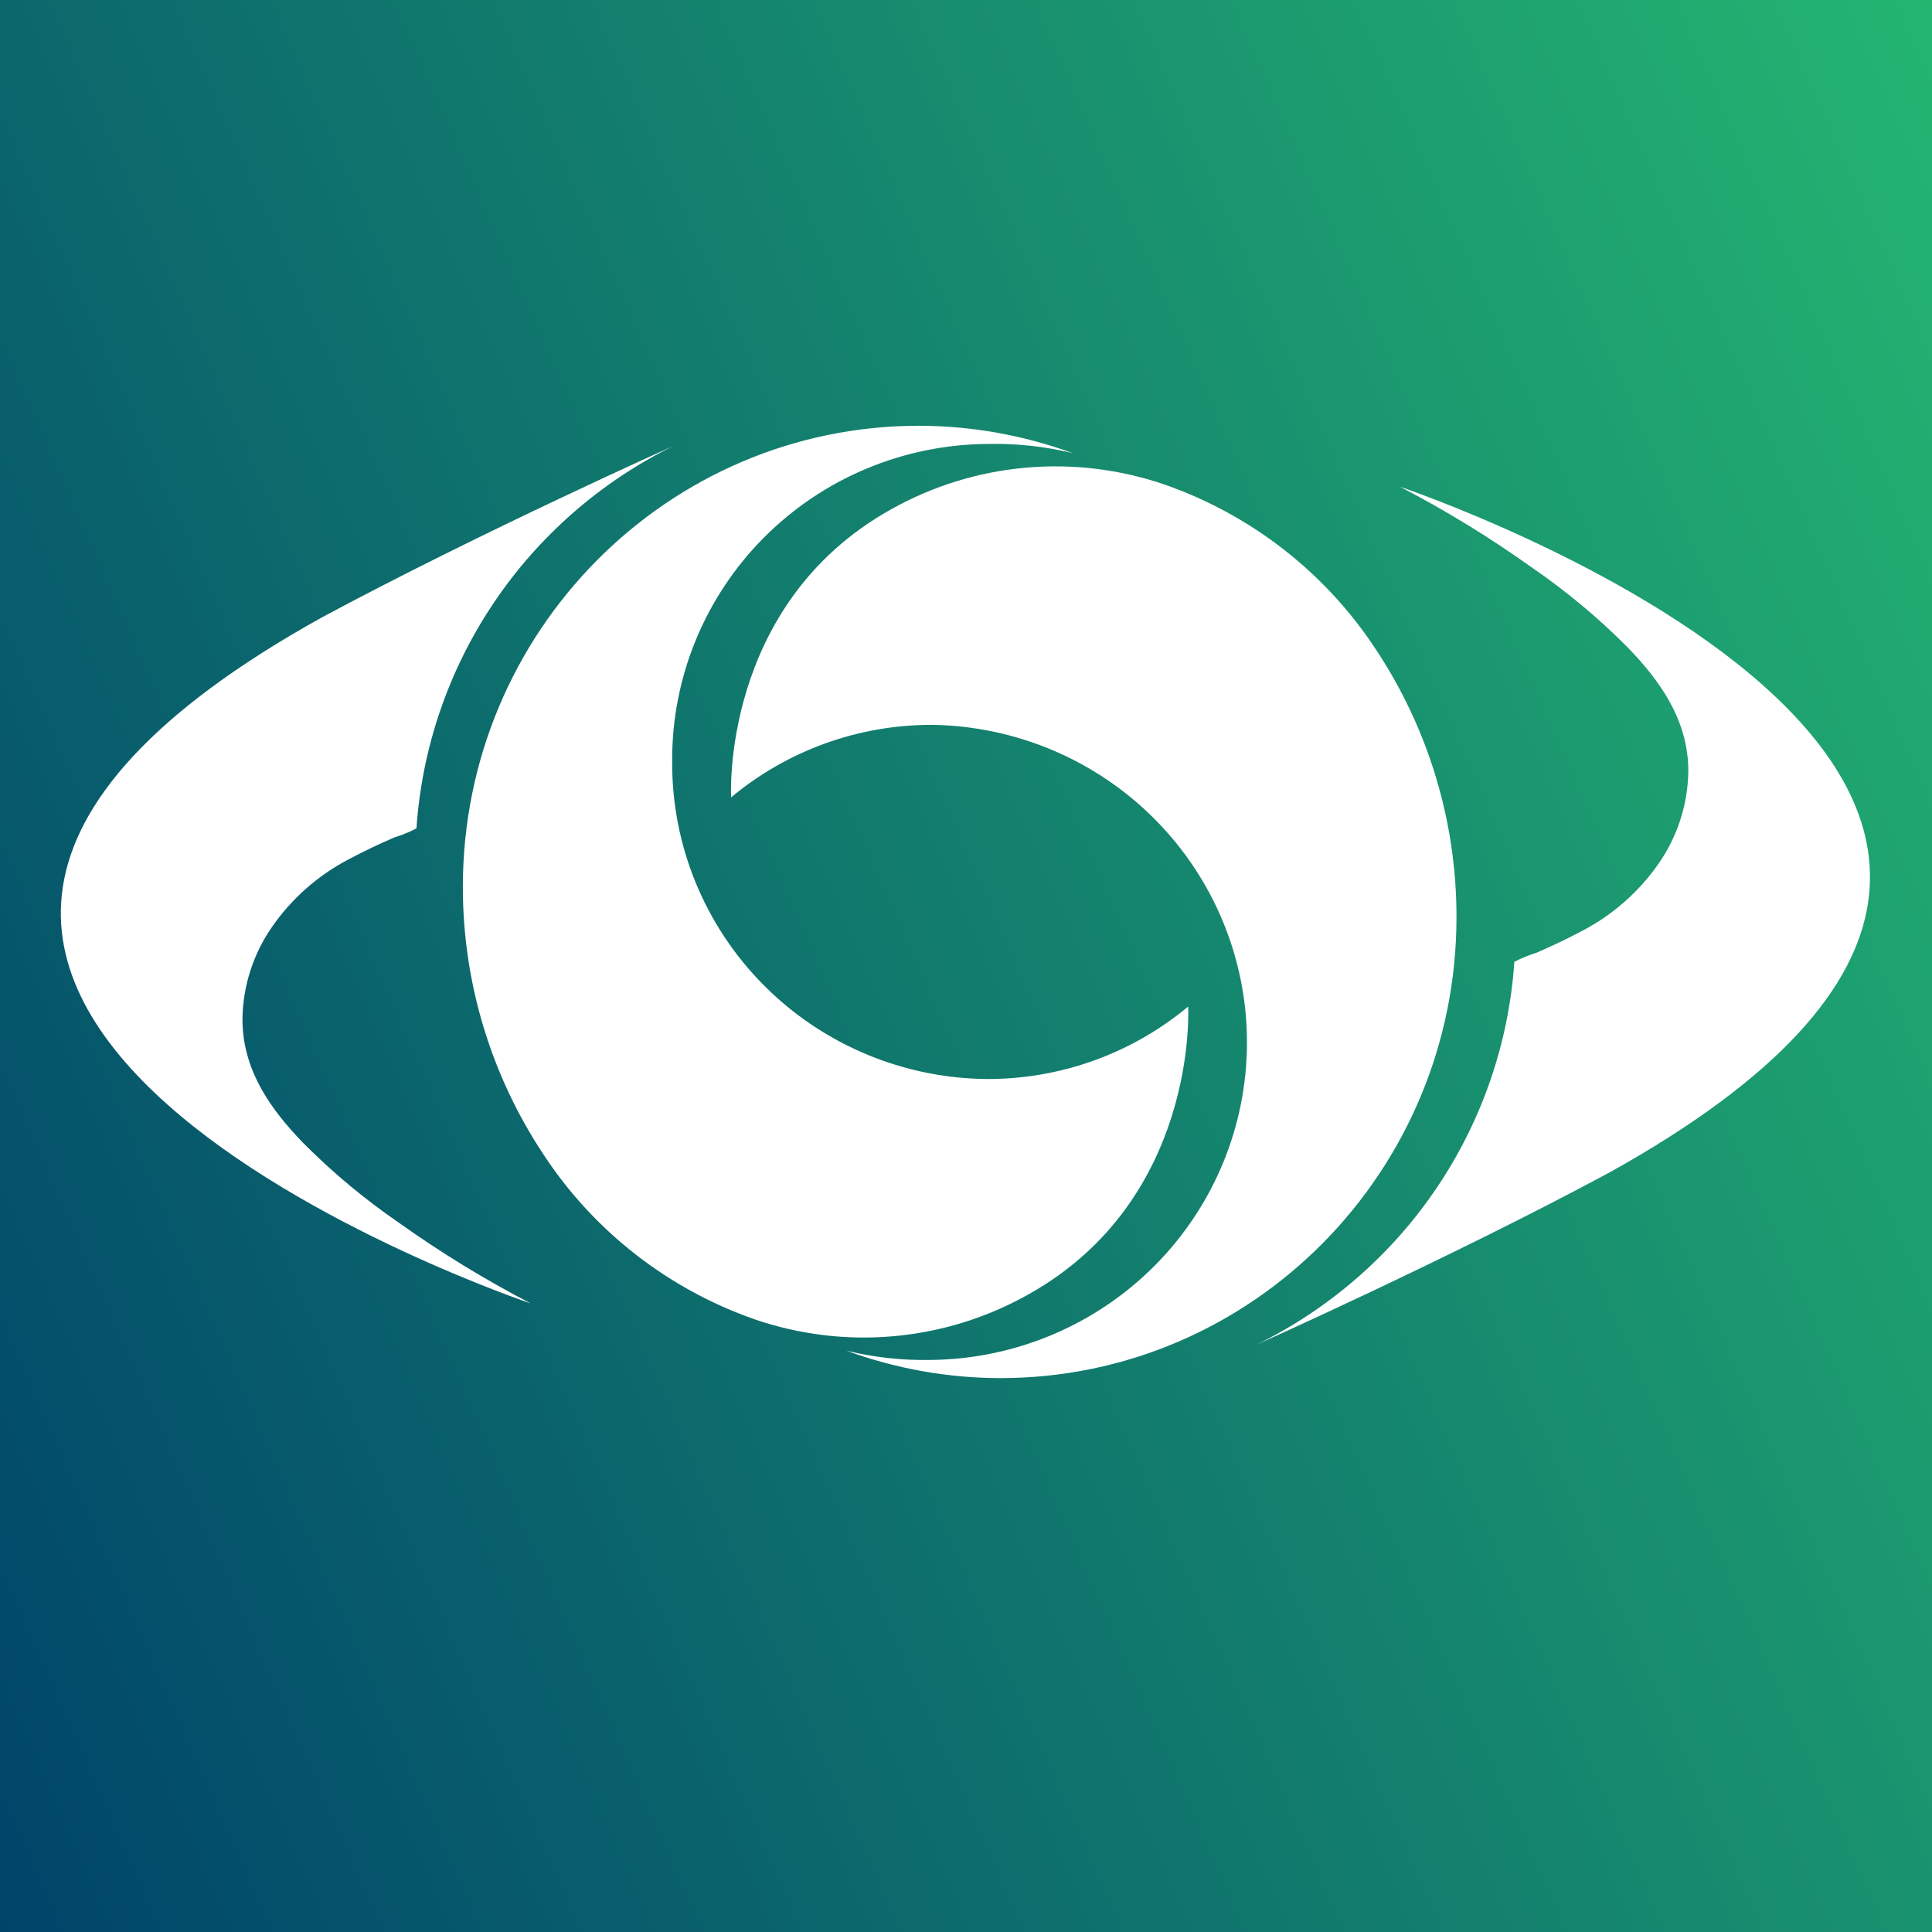
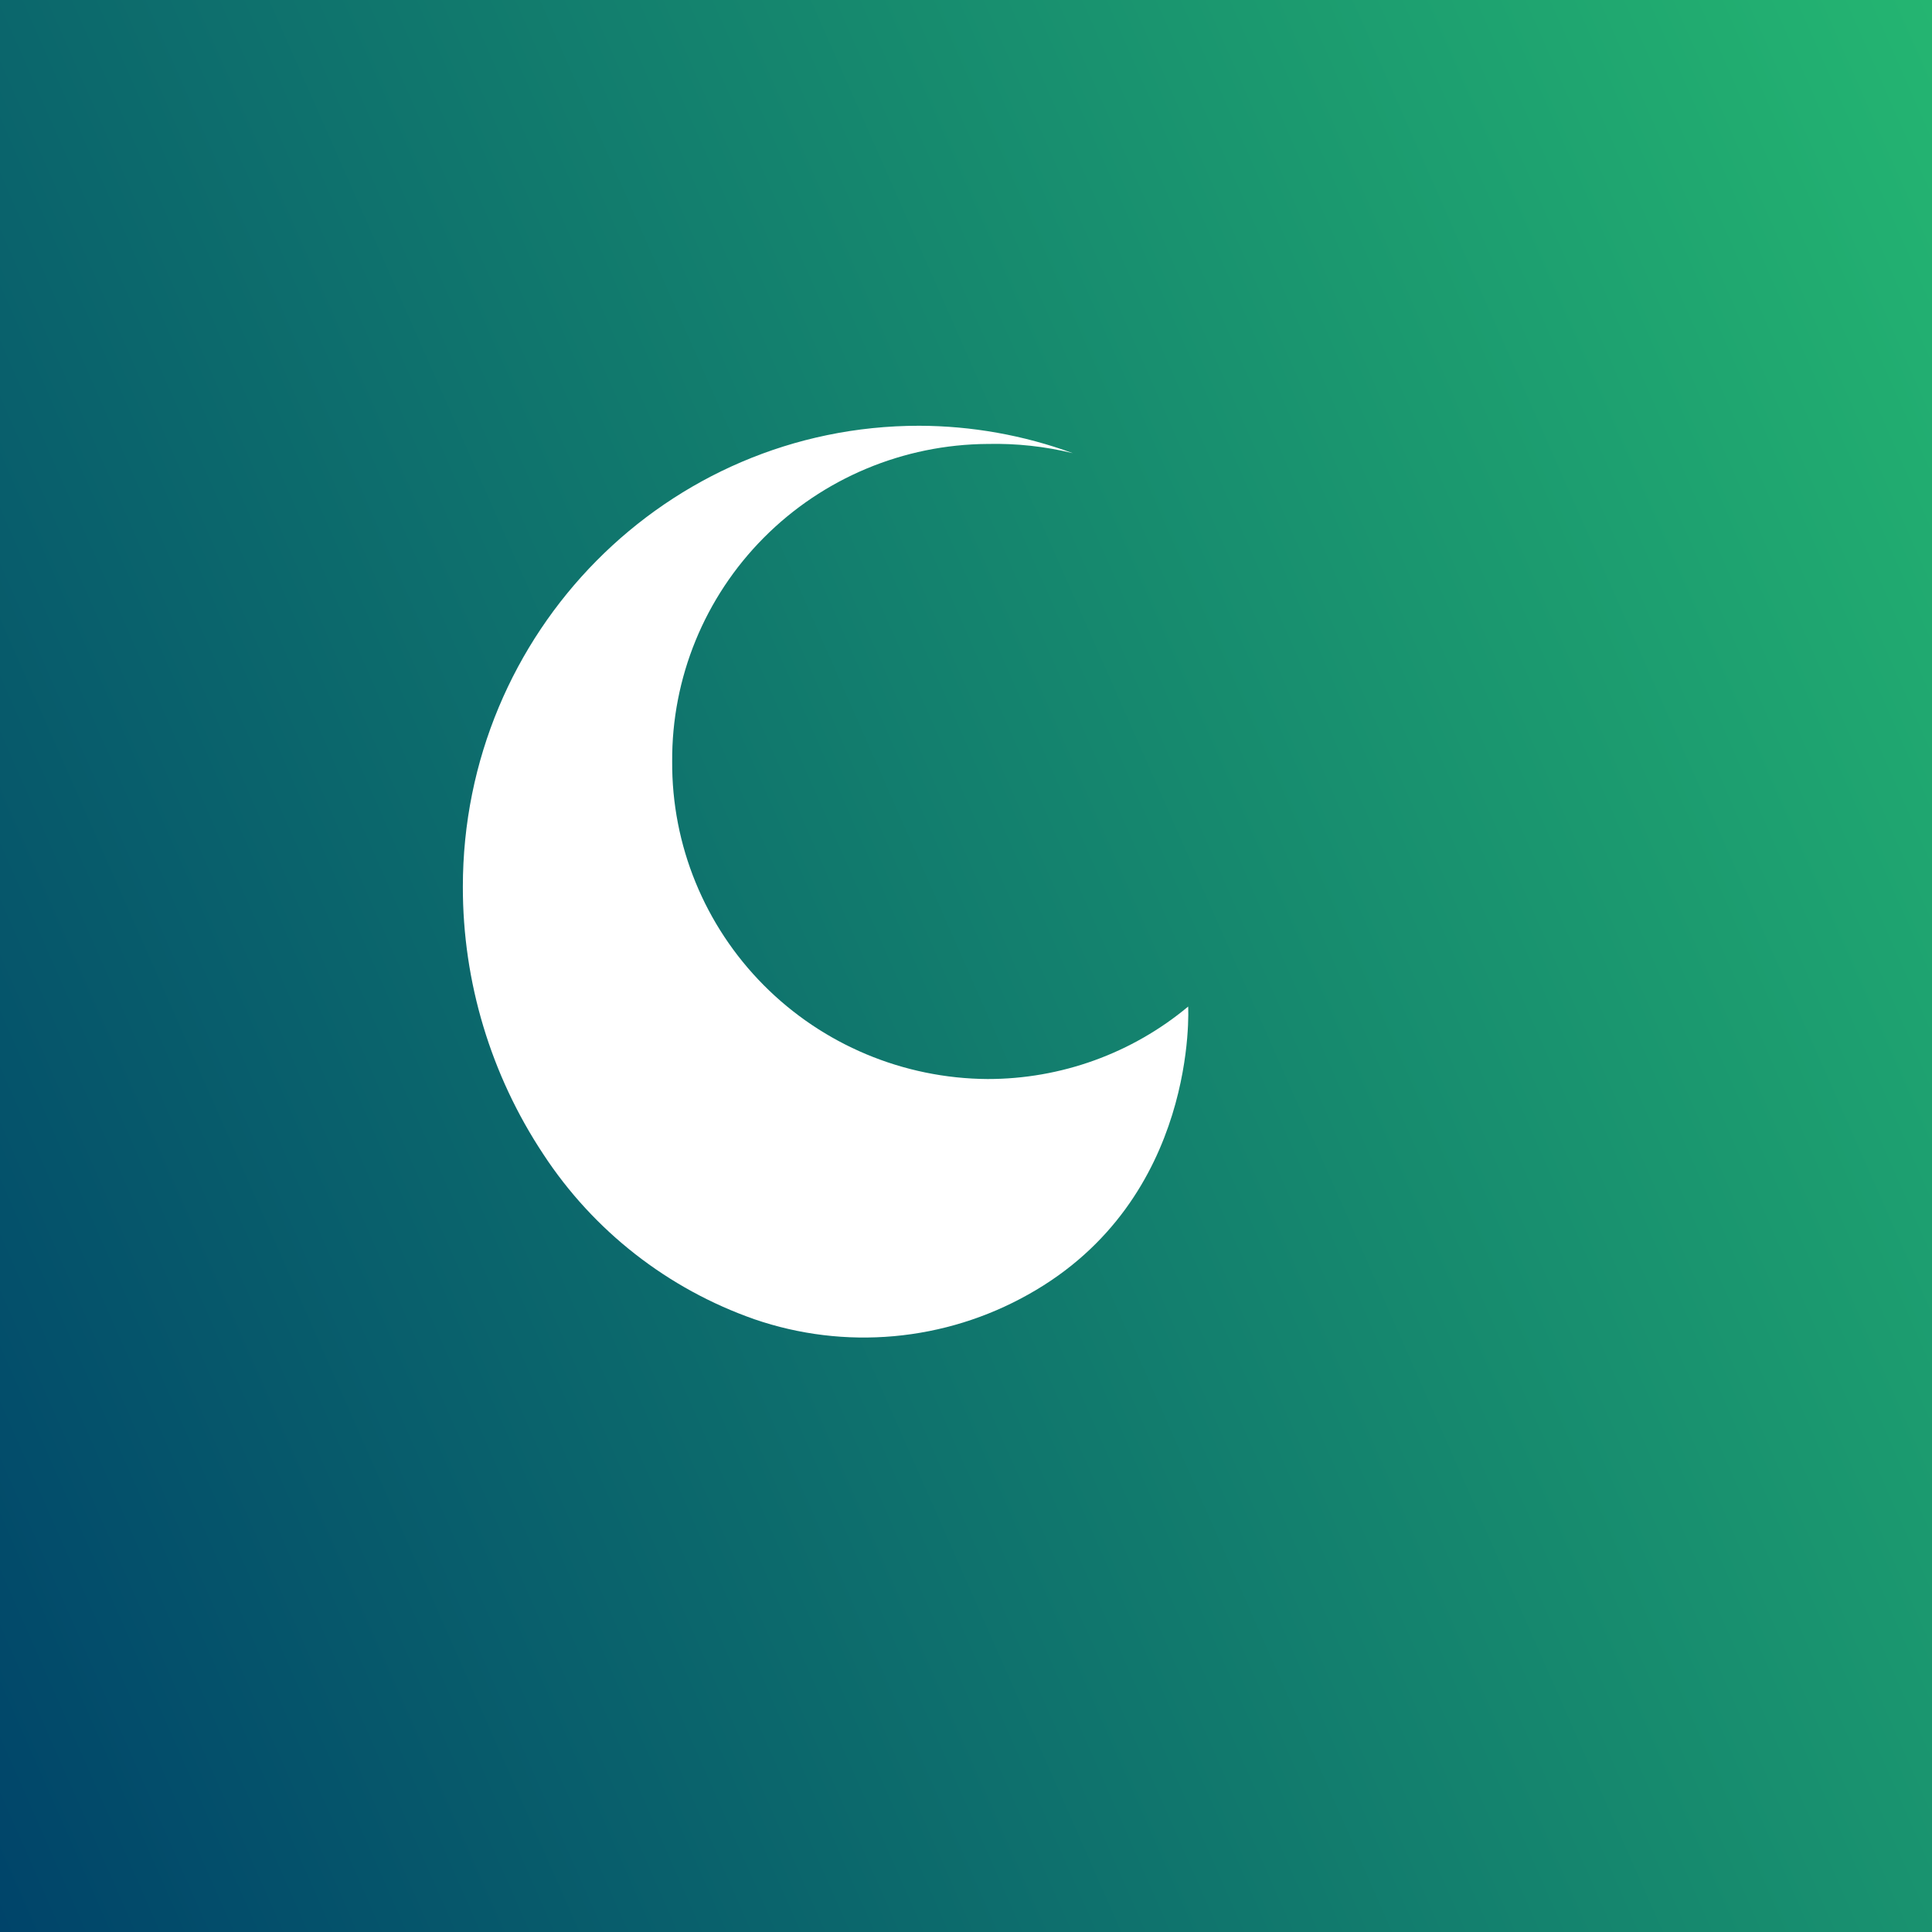
<svg xmlns="http://www.w3.org/2000/svg" width="1080" height="1080" viewBox="0 0 1080 1080" fill="none">
  <rect x="0" y="0" width="1080" height="1080" fill="#808080" stroke="none" />
  <rect width="1080" height="1080" fill="url(#paint0_linear_99_2665)" />
  <path d="M664.23 562.643C632.809 588.858 593.094 603.213 552.075 603.181C505.014 602.886 459.999 584.018 426.932 550.726C393.865 517.434 375.454 472.447 375.75 425.66C375.46 378.877 393.874 333.896 426.941 300.61C460.008 267.325 505.019 248.461 552.075 248.169C568.112 247.798 584.128 249.532 599.708 253.326C572.187 243.251 543.099 238.063 513.771 238C372.926 238 258.737 353.388 258.737 495.719C258.68 548.864 274.325 600.855 303.732 645.236C331.774 688.06 373.252 720.483 421.726 737.472C446.768 746.089 473.367 749.312 499.757 746.928C526.147 744.543 551.726 736.605 574.794 723.641C670.208 670.357 664.192 562.636 664.192 562.636L664.23 562.643Z" fill="white" />
-   <path d="M408.692 445.735C440.113 419.52 479.828 405.165 520.847 405.197C567.794 405.809 612.609 424.78 645.59 458.002C678.571 491.224 697.064 536.025 697.064 582.703C697.064 629.382 678.571 674.182 645.59 707.404C612.609 740.626 567.794 759.597 520.847 760.209C504.81 760.58 488.794 758.846 473.214 755.052C500.734 765.13 529.823 770.317 559.151 770.378C699.995 770.378 814.185 654.99 814.185 512.659C814.242 459.514 798.597 407.522 769.19 363.141C741.142 320.329 699.665 287.918 651.195 270.937C626.151 262.31 599.546 259.079 573.149 261.458C546.752 263.837 521.165 271.772 498.089 284.736C402.676 338.013 408.692 445.735 408.692 445.735Z" fill="white" />
-   <path d="M376.214 249.385C335.619 269.447 301.019 299.732 275.858 337.223C250.697 374.714 235.854 418.105 232.806 463.073C228.84 465.13 224.695 466.825 220.422 468.138C211.608 471.932 202.969 476.077 194.503 480.573C177.594 489.486 163.084 502.305 152.194 517.952C141.606 533.114 135.806 551.071 135.536 569.528C135.536 570.581 135.536 571.664 135.59 572.724C136.672 599.424 151.465 620.28 169.427 638.863C185.926 655.464 203.961 670.485 223.292 683.726C246.657 700.375 271.172 715.372 296.653 728.604C296.653 728.604 -206.632 559.489 180.147 345.015C268.723 297.467 376.214 249.37 376.214 249.37V249.385ZM703.166 751.336C703.166 751.336 810.634 703.277 899.203 655.691C1285.96 441.21 782.658 272.11 782.658 272.11C808.14 285.355 832.655 300.364 856.019 317.027C875.35 330.27 893.387 345.291 909.891 361.89C927.853 380.48 942.639 401.344 943.729 428.028C943.729 429.096 943.775 430.172 943.775 431.224C943.512 449.666 937.729 467.611 927.163 482.77C916.275 498.419 901.765 511.239 884.854 520.149C876.388 524.65 867.749 528.795 858.935 532.583C854.658 533.9 850.508 535.595 846.535 537.649C843.488 582.613 828.646 626 803.486 663.488C778.327 700.975 743.728 731.256 703.135 751.314L703.166 751.336Z" fill="white" />
  <defs>
    <linearGradient id="paint0_linear_99_2665" x1="150.876" y1="1421.99" x2="1453.75" y2="847.236" gradientUnits="userSpaceOnUse">
      <stop stop-color="#00446A" />
      <stop offset="1" stop-color="#24B571" />
    </linearGradient>
  </defs>
</svg>